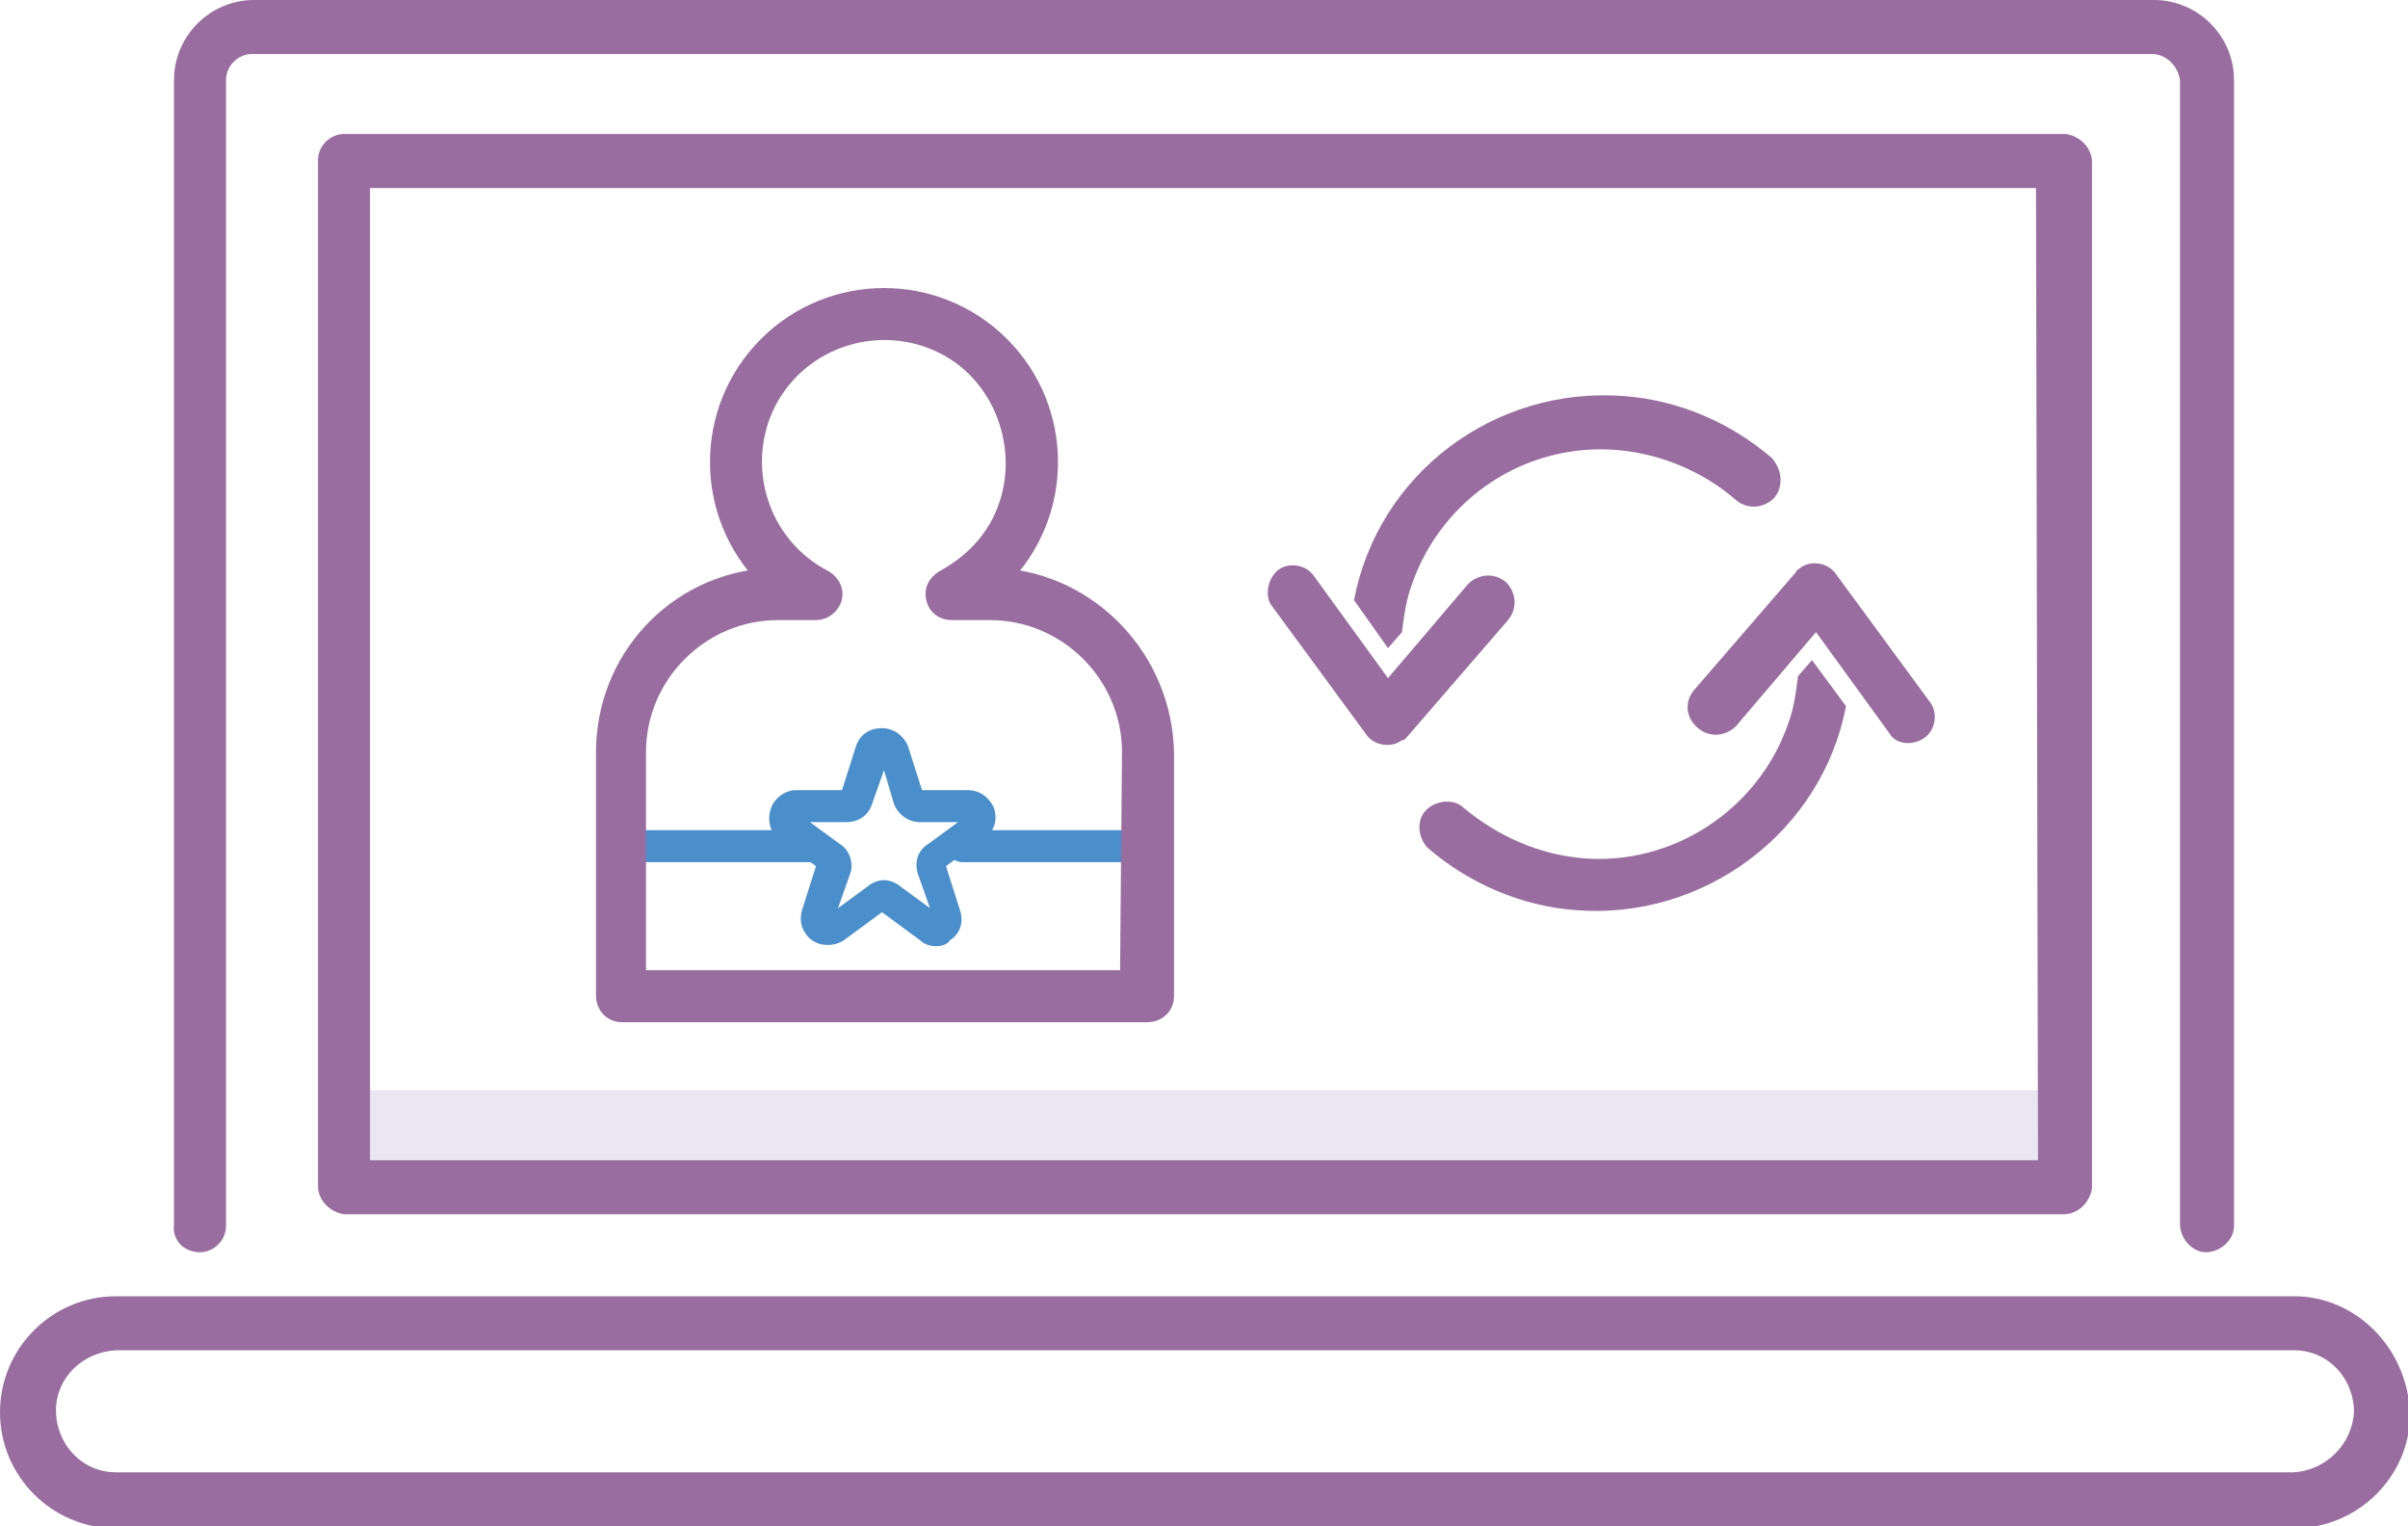
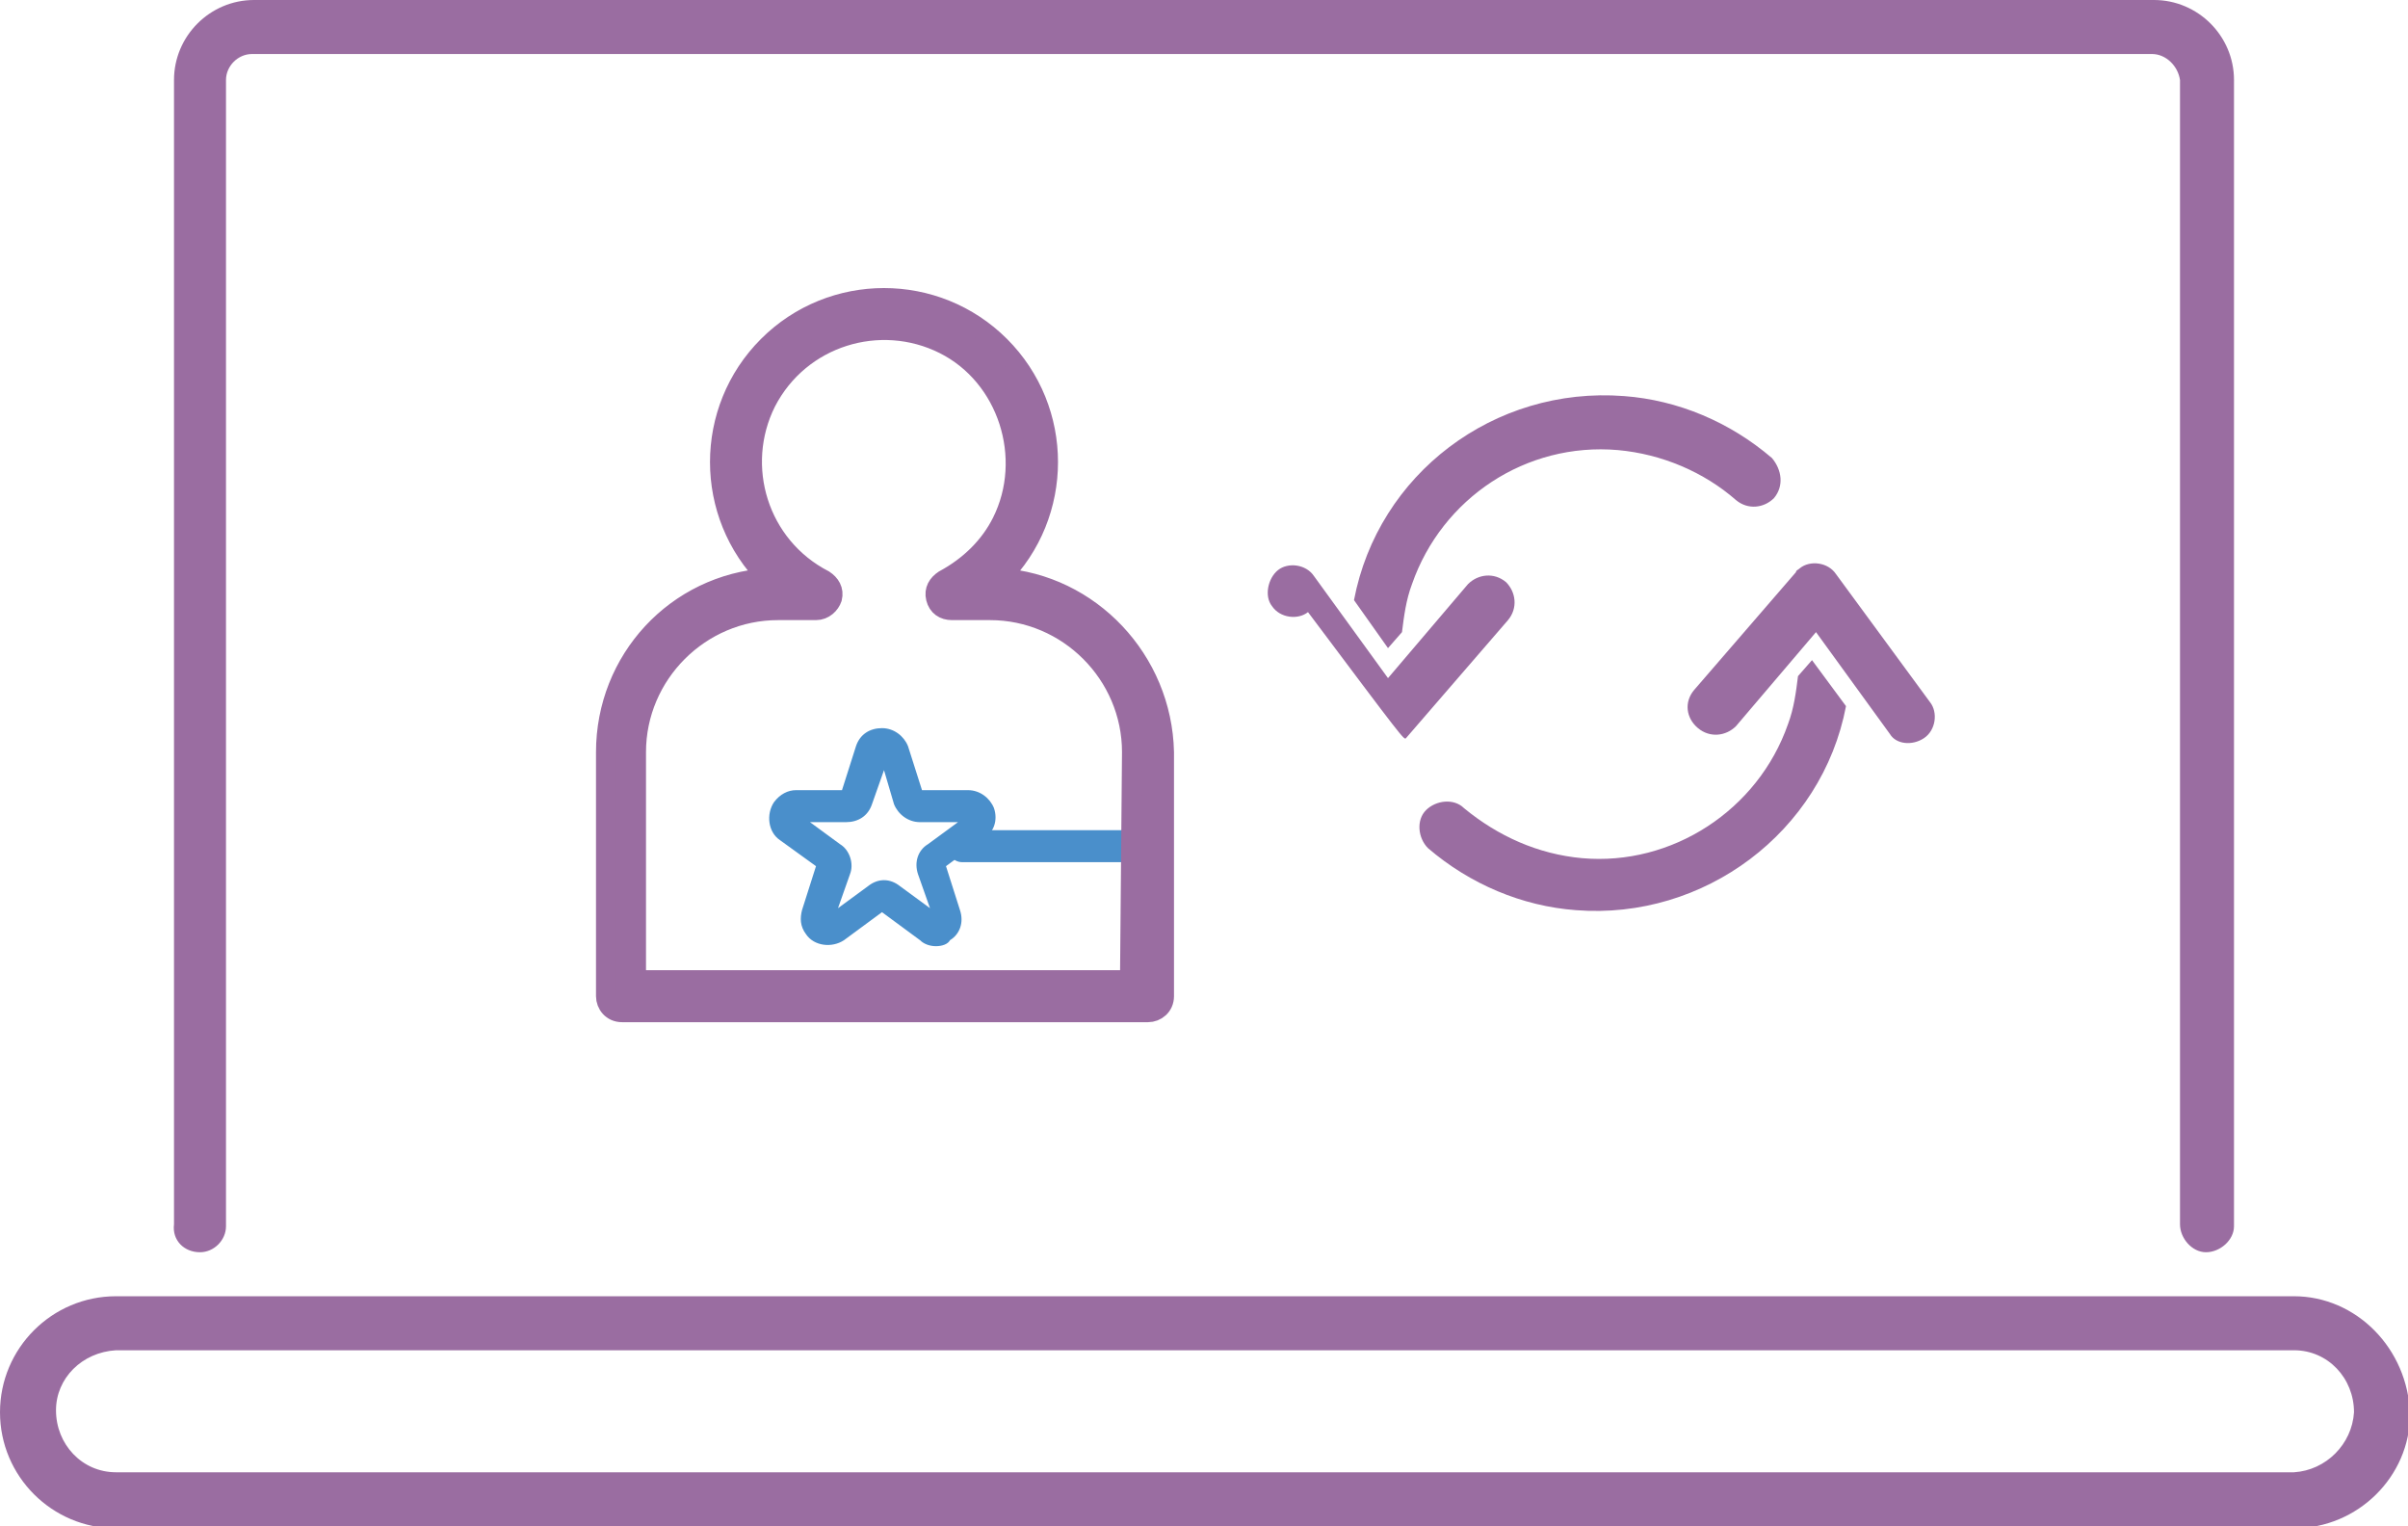
<svg xmlns="http://www.w3.org/2000/svg" version="1.1" id="Layer_1" x="0px" y="0px" viewBox="0 0 120.4 76.3" style="enable-background:new 0 0 120.4 76.3;" xml:space="preserve">
  <style type="text/css">
	.st0{fill:#EBE7F2;}
	.st1{fill:#9A6DA1;}
	.st2{fill:#4A8FCB;}
	.st3{fill:#9A6DA1;stroke:#9A6DA1;stroke-miterlimit:10;}
</style>
  <g transform="translate(-32 -120.7)">
    <g transform="translate(32 120.7)">
-       <path class="st0" d="M17.2,54.5h86v4.9h-86V54.5z" />
      <g transform="translate(0 0)">
        <path class="st1" d="M10,62.6c0.7,0,1.3-0.6,1.3-1.3c0,0,0,0,0,0V4c0-0.7,0.6-1.3,1.3-1.3c0,0,0,0,0,0h95c0.7,0,1.3,0.6,1.4,1.3     c0,0,0,0,0,0v57.2c0,0.7,0.6,1.4,1.3,1.4c0.7,0,1.4-0.6,1.4-1.3c0,0,0,0,0,0V4c0-2.2-1.8-4-4-4c0,0,0,0,0,0h-95c-2.2,0-4,1.8-4,4     c0,0,0,0,0,0v57.2C8.6,62,9.2,62.6,10,62.6z" />
-         <path class="st1" d="M17.2,6.7c-0.7,0-1.3,0.6-1.3,1.3c0,0,0,0,0,0v51.3c0,0.7,0.6,1.3,1.3,1.4c0,0,0,0,0,0h86     c0.7,0,1.3-0.6,1.4-1.3c0,0,0,0,0,0V8.1c0-0.7-0.6-1.3-1.3-1.4c0,0,0,0,0,0H17.2z M101.9,58H18.5V9.4h83.3L101.9,58L101.9,58z" />
        <path class="st1" d="M114.7,64.8H5.8c-3.2,0-5.8,2.6-5.8,5.8s2.6,5.8,5.8,5.8h108.9c3.2,0,5.8-2.6,5.8-5.7     C120.4,67.4,117.8,64.8,114.7,64.8L114.7,64.8z M114.7,73.6H5.8c-1.7,0-3-1.4-3-3.1c0-1.6,1.3-2.9,3-3h108.9c1.7,0,3,1.4,3,3.1     C117.6,72.2,116.3,73.5,114.7,73.6L114.7,73.6z" />
      </g>
    </g>
  </g>
  <g>
-     <path class="st2" d="M40.8,43.1h-9.2c-0.4,0-0.8-0.4-0.8-0.8c0-0.4,0.4-0.8,0.8-0.8c0,0,0,0,0,0h9.2c0.4,0,0.8,0.4,0.8,0.8   C41.6,42.8,41.2,43.1,40.8,43.1C40.8,43.1,40.8,43.1,40.8,43.1z" />
    <path class="st2" d="M57.3,43.1h-9.2c-0.4,0-0.8-0.4-0.8-0.8c0-0.4,0.4-0.8,0.8-0.8c0,0,0,0,0,0h9.2c0.4,0,0.8,0.4,0.8,0.8   S57.7,43.1,57.3,43.1C57.3,43.1,57.3,43.1,57.3,43.1z" />
    <path class="st3" d="M50,28.9c3.2-3.2,3.2-8.4,0-11.6s-8.4-3.2-11.6,0s-3.2,8.4,0,11.6c0,0,0,0,0,0c-4.6,0.3-8.1,4.1-8.1,8.7v12.2   c0,0.4,0.3,0.8,0.8,0.8c0,0,0,0,0,0h26.3c0.4,0,0.8-0.3,0.8-0.8c0,0,0,0,0,0V37.6C58.1,33,54.5,29.2,50,28.9z M56.5,49H31.8V37.6   c0-3.9,3.2-7.1,7.1-7.1h1.9c0.4,0,0.7-0.3,0.8-0.6c0.1-0.4-0.1-0.7-0.4-0.9c-3.3-1.7-4.5-5.7-2.9-8.9c1.7-3.3,5.7-4.5,8.9-2.9   s4.5,5.7,2.9,8.9c-0.6,1.2-1.6,2.2-2.9,2.9c-0.3,0.2-0.5,0.5-0.4,0.9c0.1,0.4,0.4,0.6,0.8,0.6h1.9c3.9,0,7.1,3.2,7.1,7.1L56.5,49   L56.5,49z" />
    <path class="st2" d="M46.8,47.3c-0.3,0-0.6-0.1-0.8-0.3l-1.9-1.4l-1.9,1.4c-0.6,0.4-1.5,0.3-1.9-0.3c-0.3-0.4-0.3-0.8-0.2-1.2   l0.7-2.2L39,42c-0.6-0.4-0.7-1.3-0.3-1.9c0.3-0.4,0.7-0.6,1.1-0.6h2.3l0.7-2.2c0.2-0.6,0.7-0.9,1.3-0.9c0.6,0,1.1,0.4,1.3,0.9   l0.7,2.2h2.3c0.6,0,1.1,0.4,1.3,0.9c0.2,0.6,0,1.2-0.5,1.5l-1.9,1.4l0.7,2.2c0.2,0.6,0,1.2-0.5,1.5C47.4,47.2,47.1,47.3,46.8,47.3   L46.8,47.3z M40.5,41.1l1.5,1.1c0.5,0.3,0.7,1,0.5,1.5l-0.6,1.7l1.5-1.1c0.5-0.4,1.1-0.4,1.6,0l1.5,1.1l-0.6-1.7   c-0.2-0.6,0-1.2,0.5-1.5l1.5-1.1H46c-0.6,0-1.1-0.4-1.3-0.9l-0.5-1.7l-0.6,1.7c-0.2,0.6-0.7,0.9-1.3,0.9L40.5,41.1L40.5,41.1z" />
  </g>
-   <path class="st1" d="M88.7,24.9c-0.5,0.5-1.3,0.6-1.9,0.1c-1.6-1.4-3.7-2.3-5.9-2.5c-4.6-0.4-8.8,2.4-10.3,6.7  c-0.3,0.8-0.4,1.6-0.5,2.4l-0.7,0.8l-1.7-2.4c1.2-6.3,7-10.7,13.5-10.2c2.7,0.2,5.3,1.3,7.4,3.1C89.1,23.5,89.2,24.3,88.7,24.9z   M90.6,33l-0.7,0.8c-0.1,0.8-0.2,1.6-0.5,2.4c-1.5,4.3-5.8,7.1-10.3,6.7c-2.2-0.2-4.2-1.1-5.9-2.5c-0.5-0.5-1.4-0.4-1.9,0.1  s-0.4,1.4,0.1,1.9c2.1,1.8,4.7,2.9,7.4,3.1c6.4,0.5,12.3-3.9,13.5-10.2L90.6,33z M70.3,36.9l5.1-5.9c0.5-0.6,0.4-1.4-0.1-1.9  c-0.6-0.5-1.4-0.4-1.9,0.1c0,0,0,0,0,0l-4,4.7l-3.7-5.1c-0.4-0.6-1.3-0.7-1.8-0.3s-0.7,1.3-0.3,1.8c0,0,0,0,0,0l4.7,6.4  c0.4,0.6,1.3,0.7,1.8,0.3C70.2,37,70.2,37,70.3,36.9L70.3,36.9z M96.2,36.9c0.6-0.4,0.7-1.3,0.3-1.8l-4.7-6.4  c-0.4-0.6-1.3-0.7-1.8-0.3c-0.1,0.1-0.2,0.1-0.2,0.2l-5.1,5.9c-0.5,0.6-0.4,1.4,0.2,1.9c0.6,0.5,1.4,0.4,1.9-0.1l4-4.7l3.7,5.1  C94.8,37.2,95.6,37.3,96.2,36.9C96.2,36.9,96.2,36.9,96.2,36.9L96.2,36.9z" />
+   <path class="st1" d="M88.7,24.9c-0.5,0.5-1.3,0.6-1.9,0.1c-1.6-1.4-3.7-2.3-5.9-2.5c-4.6-0.4-8.8,2.4-10.3,6.7  c-0.3,0.8-0.4,1.6-0.5,2.4l-0.7,0.8l-1.7-2.4c1.2-6.3,7-10.7,13.5-10.2c2.7,0.2,5.3,1.3,7.4,3.1C89.1,23.5,89.2,24.3,88.7,24.9z   M90.6,33l-0.7,0.8c-0.1,0.8-0.2,1.6-0.5,2.4c-1.5,4.3-5.8,7.1-10.3,6.7c-2.2-0.2-4.2-1.1-5.9-2.5c-0.5-0.5-1.4-0.4-1.9,0.1  s-0.4,1.4,0.1,1.9c2.1,1.8,4.7,2.9,7.4,3.1c6.4,0.5,12.3-3.9,13.5-10.2L90.6,33z M70.3,36.9l5.1-5.9c0.5-0.6,0.4-1.4-0.1-1.9  c-0.6-0.5-1.4-0.4-1.9,0.1c0,0,0,0,0,0l-4,4.7l-3.7-5.1c-0.4-0.6-1.3-0.7-1.8-0.3s-0.7,1.3-0.3,1.8c0,0,0,0,0,0c0.4,0.6,1.3,0.7,1.8,0.3C70.2,37,70.2,37,70.3,36.9L70.3,36.9z M96.2,36.9c0.6-0.4,0.7-1.3,0.3-1.8l-4.7-6.4  c-0.4-0.6-1.3-0.7-1.8-0.3c-0.1,0.1-0.2,0.1-0.2,0.2l-5.1,5.9c-0.5,0.6-0.4,1.4,0.2,1.9c0.6,0.5,1.4,0.4,1.9-0.1l4-4.7l3.7,5.1  C94.8,37.2,95.6,37.3,96.2,36.9C96.2,36.9,96.2,36.9,96.2,36.9L96.2,36.9z" />
</svg>